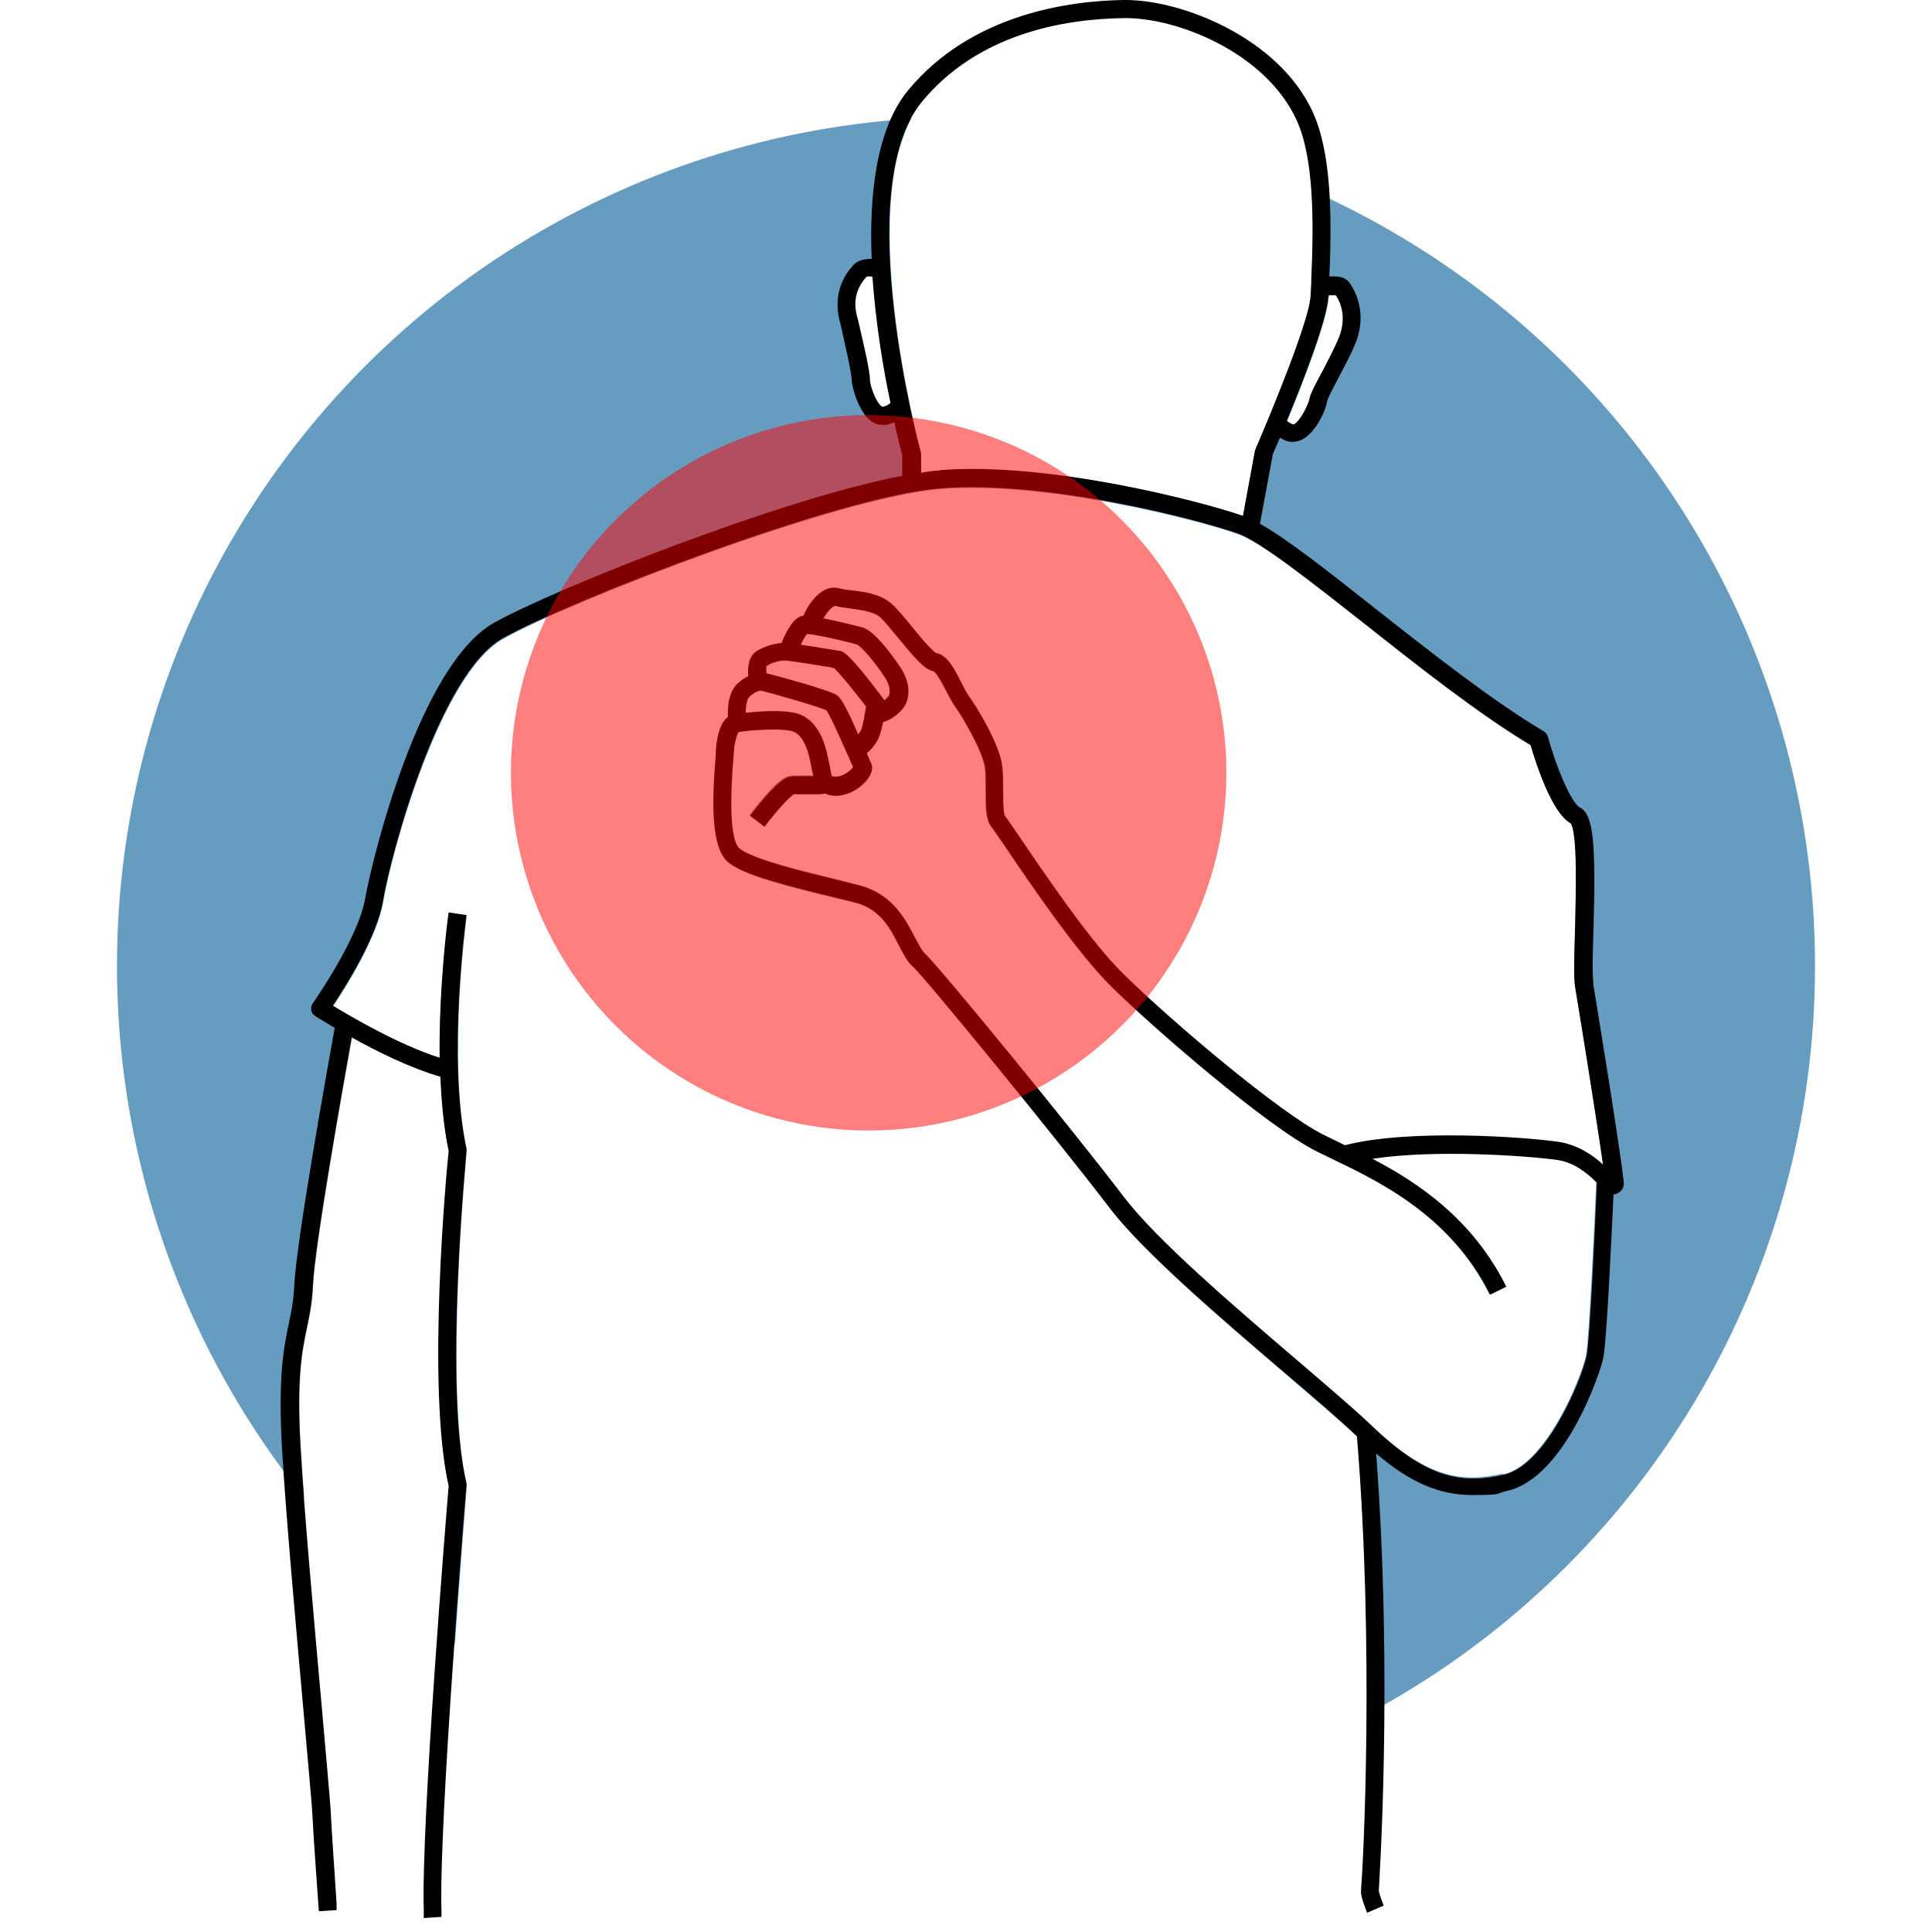
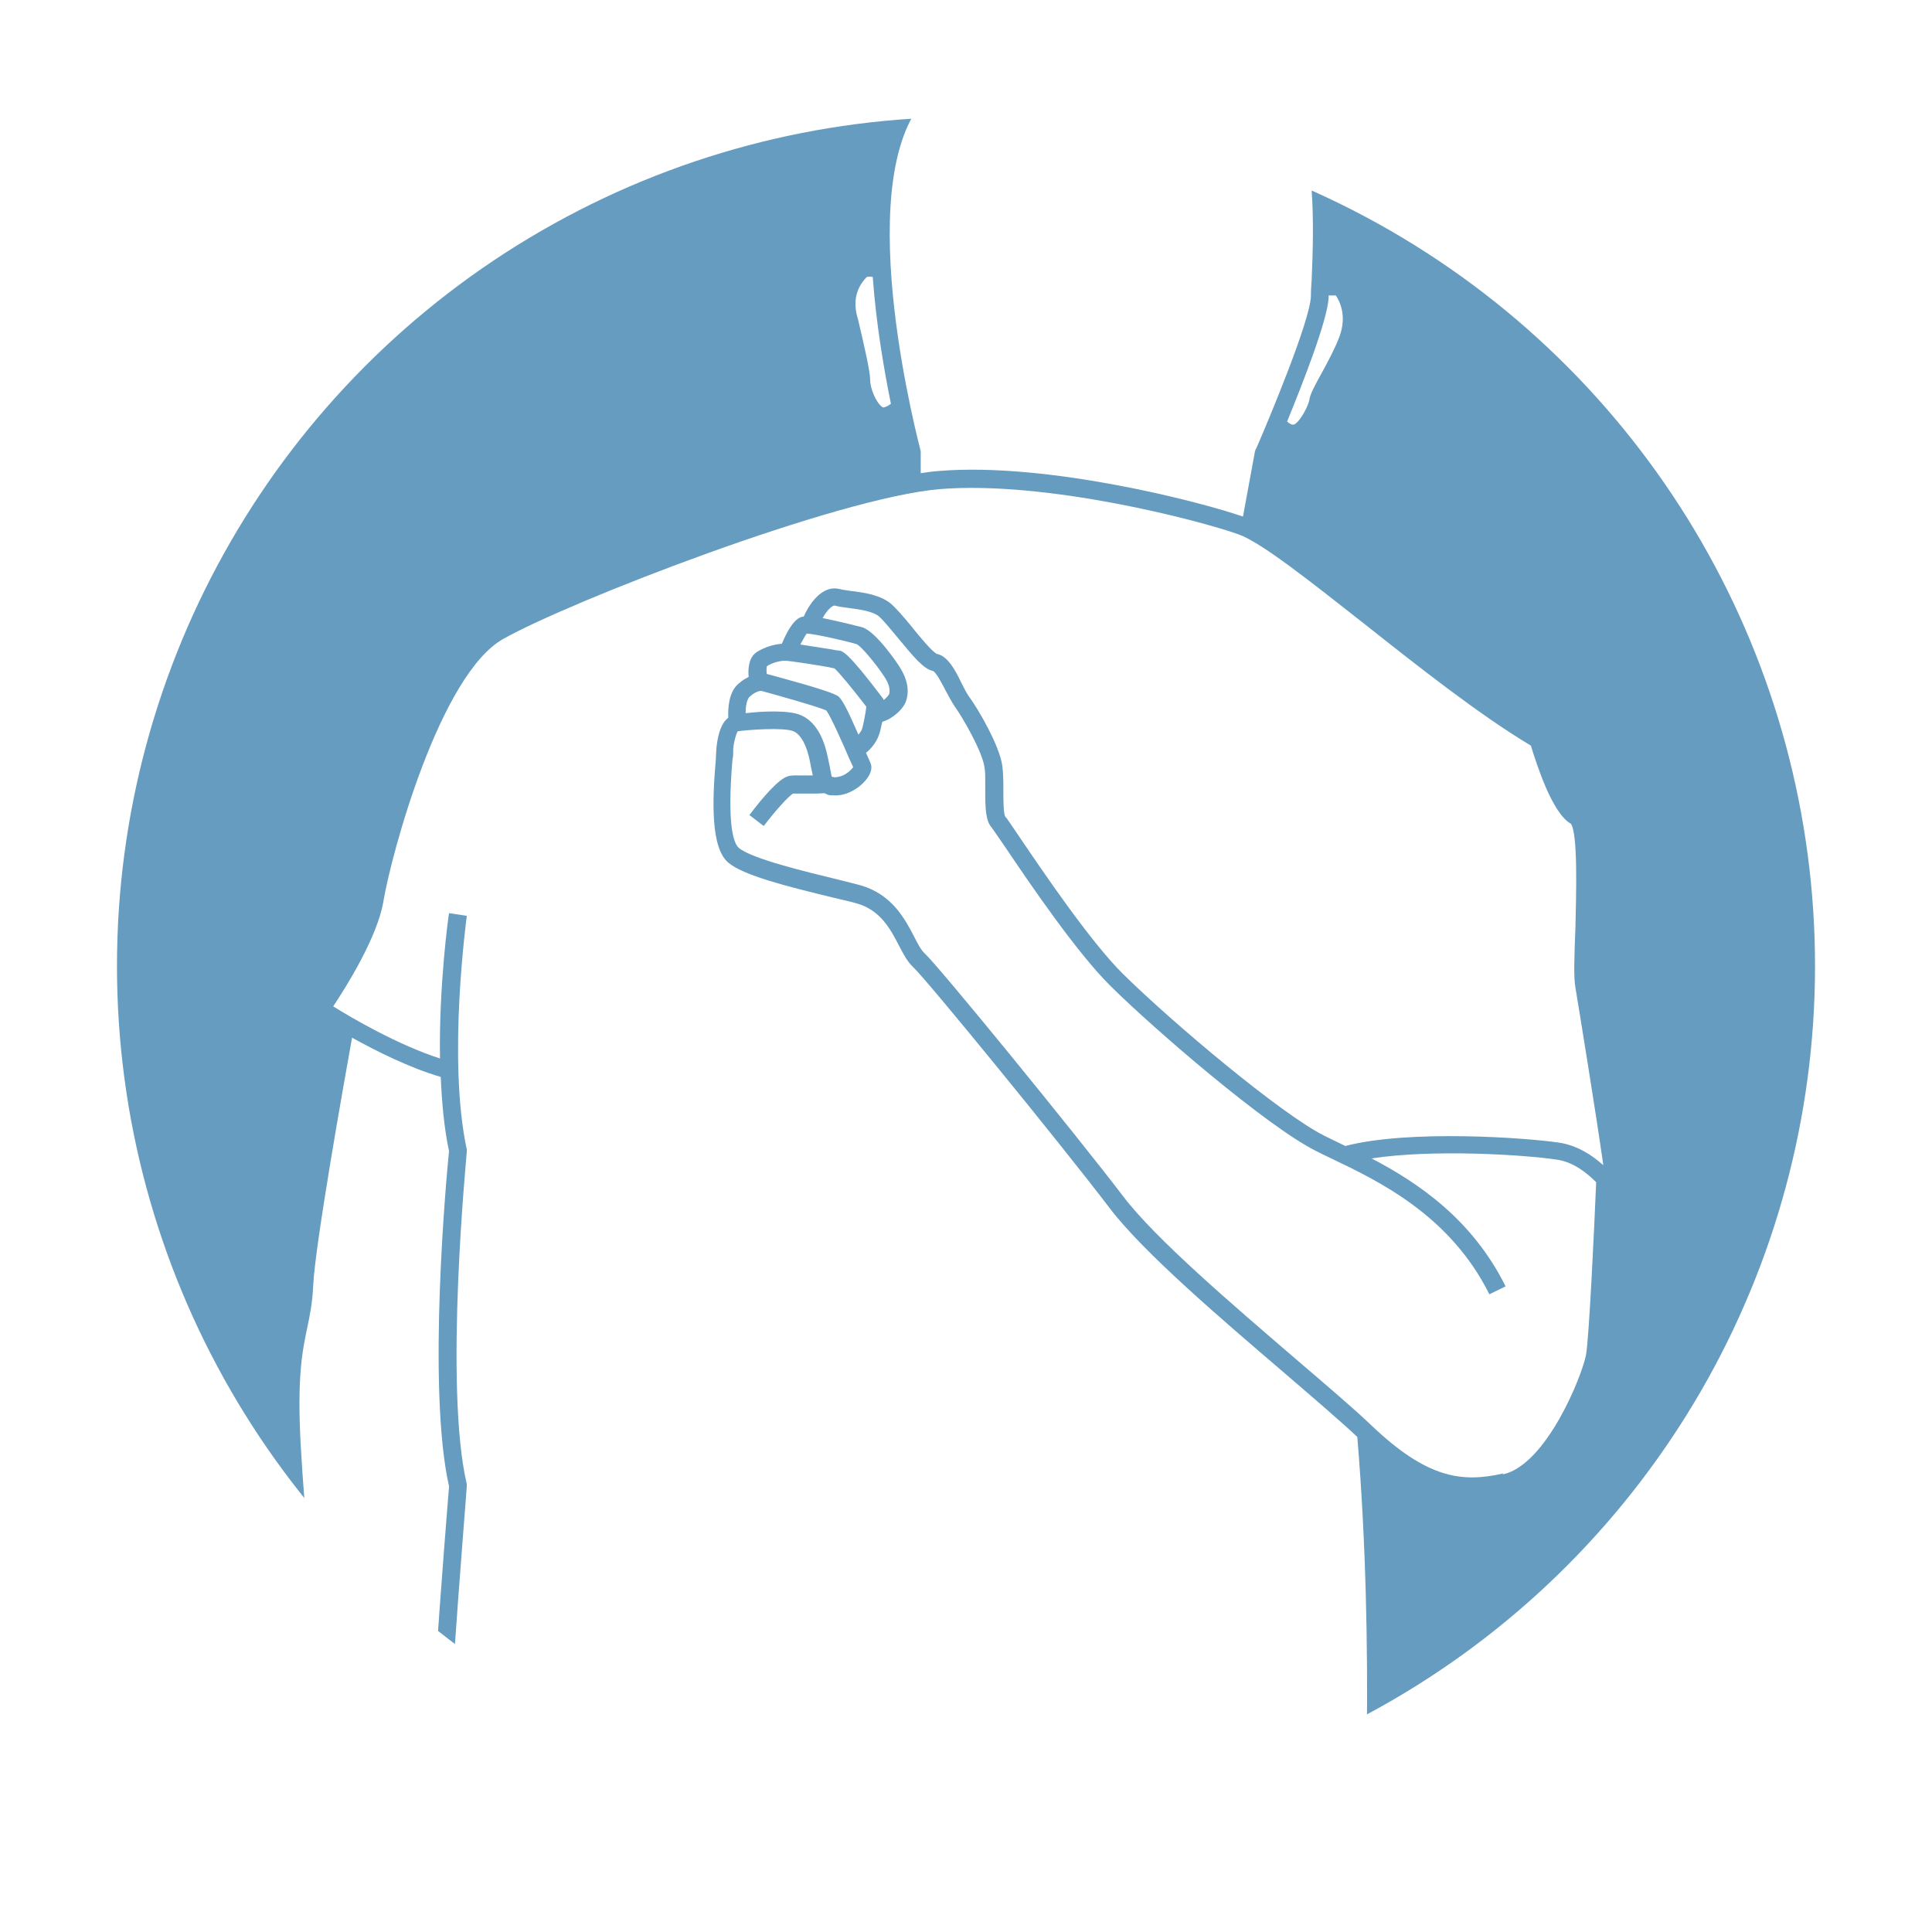
<svg xmlns="http://www.w3.org/2000/svg" id="Layer_1" data-name="Layer 1" version="1.1" viewBox="0 0 512 512">
  <defs>
    <style>
      .cls-1 {
        fill: #005b96;
        opacity: .6;
      }

      .cls-1, .cls-2, .cls-3, .cls-4 {
        stroke-width: 0px;
      }

      .cls-1, .cls-3 {
        isolation: isolate;
      }

      .cls-2 {
        fill: #000;
      }

      .cls-3 {
        fill: red;
        opacity: .5;
      }

      .cls-4 {
        fill: #fff;
      }
    </style>
  </defs>
  <rect class="cls-4" width="512" height="512" />
  <circle class="cls-1" cx="256" cy="256" r="225" />
  <g>
    <path class="cls-4" d="M231.3,73.4c-1-.2-1.5,0-1.6,0-2.7,2.8-3.6,6.2-2.6,10.2l.3,1.1c1.9,8,3.2,13.9,3.2,16s1.4,5.7,3.1,7.1c.1,0,.3.2.4.2.8-.2,1.4-.5,2-1-1.8-8.9-3.9-21-4.8-33.5h0Z" />
    <path class="cls-4" d="M222.5,205.8c1.7-.4,3.1-1.8,3.6-2.5-.2-.5-.6-1.3-1.1-2.4-1.3-3.1-4.8-11-6-12.6-2.3-1.1-15.4-4.7-17.2-5.2-.3,0-1.4,0-3.1,1.5-.8.7-1.1,2.6-1.1,4.4,4.3-.5,11.6-.9,14.8.6,4.4,2,6.2,7.2,7,11.2.3,1.4.7,3.3,1,5,.5.2,1.1.3,2,0h.1Z" />
    <path class="cls-4" d="M332.7,119.4c0-.2,0-.4.2-.5,3.9-9,14.2-33.8,14.5-40.3,0-1.5.1-2.9.2-4.4h0c.7-15.6.7-32.3-3.9-42.3-8.2-18-31.9-27.2-45.7-27-16.3.2-38.8,4.3-53.6,22.2-19.1,23.2-.5,91.8-.4,92.5v5.8c1.9-.3,3.5-.5,5-.6,28.5-2.3,68.9,8.1,80.4,12.1l3.2-17.4h0Z" />
    <path class="cls-4" d="M235.6,184.1c.4-1.3,0-2.9-1.2-4.7-2.2-3.4-6.2-8.2-7.4-8.7-3.1-.9-11-2.7-13.2-2.8-.4.5-1,1.6-1.7,2.9,2.1.3,4.9.8,8.3,1.3.9.2,1.6.3,1.9.3,1,.1,2.4.4,11.7,12.7,0,.1.2.3.2.4.8-.6,1.3-1.3,1.4-1.5h0Z" />
    <path class="cls-4" d="M222,184.4c1.1.8,2.4,3.2,5.5,10.3.3-.4.7-.9.9-1.4.4-1.1.9-3.9,1.2-6-3.3-4.3-7.2-9.1-8.5-10.2-.4,0-.9-.2-1.5-.3-2.8-.5-10.3-1.7-11.6-1.7s-3.3.5-4.7,1.4c-.2.3-.2,1.2-.1,2.1,2.9.8,17,4.5,18.9,5.9h0Z" />
    <path class="cls-4" d="M119,393.9c-5.9-26.1-.6-83.2,0-88.8-1.3-6.1-1.9-12.9-2.2-19.7-8.2-2.4-17-6.8-23.5-10.4-2.2,12.2-9.8,54.9-10.3,65.7-.2,4.6-.9,7.9-1.6,11.3-1.3,6.1-2.7,13.1-1.7,31.1,1,17.8,3.8,48.4,5.8,70.8,1.1,12.6,2,22.5,2.2,25.5.4,6.6,1.3,20.2,1.6,25.1,4,.4,12.1,1.1,23.1,2-.6-23.4,6-105.4,6.6-112.5h0Z" />
    <path class="cls-4" d="M398.4,390.7c11.4-2.6,20.8-25.9,21.9-31.6.8-4.1,2.2-33.6,2.7-45.8-2.5-2.5-6.1-5.4-10.5-6-8.8-1.3-32.9-2.8-49-.3,12.2,6.4,26.6,16,35.5,33.9l-4.3,2.1c-10.4-20.9-29.3-30-41.9-36-1.5-.7-2.9-1.4-4.1-2-13.1-6.6-42.9-32.3-54.4-43.7-8.9-8.8-21.3-27-27.9-36.8-1.7-2.5-3.3-4.8-3.6-5.2-1.6-1.8-1.7-5-1.7-10s0-4.4-.2-6c-.6-4.2-5.8-13.2-7.9-16.1-.8-1.2-1.6-2.7-2.4-4.2-.9-1.7-2.5-4.9-3.4-5.2-2.4-.5-5-3.6-9.2-8.7-1.9-2.3-3.9-4.7-5-5.7-1.8-1.5-5.4-1.9-8.2-2.3-1.4-.2-2.5-.3-3.5-.6-.6-.2-2.1,1.1-3.3,3.3,4.6.9,10.3,2.4,10.4,2.4,3.9,1.1,10.1,10.6,10.1,10.7,1.9,3,2.5,5.9,1.7,8.6-.6,2.2-2.9,4.1-4.7,5.1-.6.3-1.1.5-1.7.7-.3,1.4-.6,2.9-1,3.8-.6,1.6-1.9,3.3-3.3,4.4.5,1.2,1,2.2,1.1,2.5,1.1,2.2-.8,4.8-3,6.5-2,1.5-4.1,2.3-6.2,2.3s-2-.2-2.9-.6c-.6,0-1.2.1-1.8.1h-6.5c-1.2.6-5,4.9-7.8,8.6l-3.8-2.9c3.3-4.4,7.8-9.7,10.3-10.3,1-.3,2.2-.2,3.9-.2h2.6c-.3-1.4-.6-2.8-.8-3.9-.8-4-2.3-6.9-4.3-7.8-2.5-1.1-12.1-.4-14.8,0-.5.8-1.2,3.5-1.2,5.2s0,1.1-.2,2.4c-1.4,16.9.2,22,1.7,23.3,3.4,2.9,18.1,6.4,25.9,8.3,2.7.7,4.9,1.2,6.3,1.6,8.4,2.4,11.8,8.9,14.3,13.7.9,1.8,1.8,3.5,2.7,4.3,3.9,3.6,39.8,47.6,52.7,64.5,8.6,11.3,29,28.7,45.4,42.8,8.4,7.2,15.7,13.4,20.4,17.9,14.6,13.9,23.8,15.2,34.8,12.7h0v.2Z" />
    <path class="cls-4" d="M342.5,112.5c.1,0,.3,0,.5,0,1.9-1.1,3.9-5.5,4-6.6.2-1.4,1.3-3.5,3.4-7.3,1.7-3.1,3.6-6.7,4.6-9.5,2-5.4,0-9.4-1-10.8h-1.9v.6c-.3,5.9-6.7,22.3-11,32.8.4.4.9.7,1.5.9h-.1Z" />
    <path class="cls-4" d="M360.8,500.7c.6-6.7,3.6-63.8-1.1-119.9-4.7-4.4-11.6-10.3-19.5-17.1-16.6-14.2-37.2-31.8-46.1-43.5-13.4-17.6-48.7-60.8-52.1-63.9-1.5-1.4-2.5-3.3-3.7-5.6-2.3-4.4-4.9-9.5-11.3-11.3-1.3-.4-3.6-.9-6.1-1.5-12.4-3-23.9-5.9-27.9-9.3-4.6-3.9-4.3-16-3.3-27.3,0-.9.1-1.8.1-2s.2-6.9,3.2-9.1c-.1-2.5.1-6.8,2.7-9,1-.9,1.9-1.4,2.7-1.8-.2-2.2,0-5.3,2.3-6.7,2-1.2,4.2-1.9,6.5-2.1,2.8-6.7,4.9-7.1,5.7-7.2h.1c1.8-4.1,5.3-8.4,9.5-7.3.7.2,1.8.3,2.9.5,3.4.4,7.7,1,10.6,3.3,1.5,1.3,3.6,3.7,5.7,6.3,2,2.5,5.4,6.6,6.6,7.1,2.9.6,4.8,4.2,6.5,7.7.7,1.4,1.4,2.8,2,3.6,2.3,3.1,8,12.8,8.8,18.2.3,2,.3,4.4.3,6.7s0,6,.5,6.9c.5.5,1.5,2.1,3.9,5.6,6.1,9,18.7,27.6,27.3,36.1,13.5,13.3,41.9,37.1,53.2,42.8,1.2.6,2.6,1.3,4.1,2,.5.3,1.1.5,1.6.8,17-4.4,47.7-2.2,56.6-.9,4.8.7,8.8,3.3,11.8,6-2-14.1-6.5-41.7-7.4-47.1-.5-2.7-.3-8.4,0-15.7.2-8.8.7-25.1-1.2-27.7-4.9-2.7-9-15.5-10.6-20.7-13.7-8.2-29.9-21-44.3-32.4-14-11-27.2-21.5-33.2-23.6-10.7-3.8-50.8-14.2-78.9-12-27.3,2.2-98.1,29.7-115.9,39.7-16.8,9.4-29.7,57-31.8,69.6-1.6,9.5-9.9,22.7-13.3,27.8,4.8,3,17.3,10.3,28.3,13.8-.3-19.3,2.2-37.4,2.4-38.5l4.7.7c0,.4-5.2,37.8,0,61.9v.7c0,.6-6.1,62.1,0,88v.7c0,.9-7.4,90.1-6.6,112.8,56.9,4.4,179,11.1,243.7-4.7v-1.4h0Z" />
  </g>
-   <path class="cls-2" d="M422.3,260.7c-.4-2.3-.2-8.3,0-14.7.6-22,.1-30.1-3.6-32-2.3-1.2-6.3-10.7-8.5-18.8-.2-.6-.6-1.1-1.1-1.4-13.5-8-30-21-44.6-32.5-12.4-9.8-23.3-18.4-30.6-22.5l3.4-18.4c.3-.8,1-2.3,1.9-4.4.5.3,1.1.6,1.6.8.5.2,1.1.3,1.8.3s1.8-.2,2.8-.8c3.6-2.1,6.1-8,6.3-10,.2-.8,1.6-3.5,2.8-5.8,1.7-3.2,3.7-6.9,4.9-10,3-8-.6-14-1.8-15.6-1.1-1.5-3-1.8-5.3-1.6.7-16.5.5-32.8-4.4-43.6-8.9-19.5-34.4-29.7-49.6-29.7s-.3,0-.5,0c-14.2.2-40.4,3.6-57.2,24-8.3,10.1-10.3,27.4-9.6,44.6-2,0-3.6.4-4.7,1.5-3.8,4-5.1,9-3.9,14.5l.3,1.1c1.1,4.9,3,13.2,3,14.9s1.7,8.2,4.9,10.8c1.2,1,2.4,1.2,3.3,1.2s.8,0,1.1,0c.7-.2,1.3-.4,2-.7,1,4.5,1.8,7.6,2.1,8.6v5.6c-32.6,6.2-92.1,30-108.1,38.9-19.9,11.1-32.5,63.2-34.2,73-1.8,10.7-13.8,27.7-13.9,27.9-.4.5-.5,1.2-.4,1.8,0,.6.5,1.2,1,1.5.2.2,2.2,1.4,5.2,3.2-1.7,9.5-10.1,56.1-10.7,68-.2,4.3-.8,7.3-1.5,10.5-1.3,6.4-2.8,13.7-1.8,32.3,1,17.8,3.8,48.6,5.8,71,1.1,12.5,2,22.4,2.2,25.3.4,8.1,1.8,26.8,1.8,27l4.7-.3s0-.7,0-1.8c-.3-4.9-1.3-18.6-1.6-25.1-.2-3-1.1-12.9-2.2-25.5-2-22.4-4.8-53.1-5.8-70.8-1-18,.4-24.9,1.7-31.1.7-3.4,1.4-6.6,1.6-11.3.5-10.8,8.1-53.4,10.3-65.7,6.5,3.6,15.4,8.1,23.5,10.4.3,6.8.9,13.6,2.2,19.7-.6,5.6-5.9,62.7,0,88.8-.6,7.1-7.3,89.1-6.6,112.5v2l4.7-.3v-1.4c-.8-22.8,6.5-111.9,6.6-112.8v-.7c-6.1-25.9,0-87.4,0-88v-.7c-5.2-24.2,0-61.5,0-61.9l-4.7-.7c-.2,1.1-2.6,19.2-2.4,38.5-11-3.5-23.5-10.9-28.3-13.8,3.4-5.1,11.7-18.2,13.3-27.8,2.1-12.6,15-60.3,31.8-69.6,17.9-10,88.6-37.5,115.9-39.7,28.1-2.2,68.2,8.2,78.9,12,6,2.2,19.2,12.6,33.2,23.6,14.4,11.4,30.6,24.2,44.3,32.4,1.5,5.2,5.7,18.1,10.6,20.7,1.9,2.6,1.4,18.9,1.2,27.7-.2,7.2-.4,12.9,0,15.7.9,5.3,5.4,33,7.4,47.1-2.9-2.7-7-5.3-11.8-6-8.9-1.3-39.6-3.5-56.6.9-.5-.3-1.1-.5-1.6-.8-1.5-.7-2.8-1.4-4.1-2-11.4-5.7-39.7-29.5-53.2-42.8-8.6-8.4-21.2-27.1-27.3-36.1-2.4-3.5-3.5-5.1-3.9-5.6-.5-.8-.5-4.6-.5-6.9s0-4.7-.3-6.7c-.7-5.4-6.5-15.1-8.8-18.2-.6-.9-1.3-2.2-2-3.6-1.8-3.5-3.6-7.2-6.5-7.7-1.2-.5-4.6-4.6-6.6-7.1-2.1-2.6-4.2-5.1-5.7-6.3-2.9-2.4-7.2-2.9-10.6-3.3-1.2-.1-2.2-.3-2.9-.5-4.2-1.1-7.7,3.2-9.5,7.3h-.1c-.7.1-2.9.4-5.7,7.2-2.2.2-4.5.9-6.5,2.1-2.3,1.4-2.5,4.5-2.3,6.7-.9.4-1.8,1-2.7,1.8-2.6,2.3-2.8,6.6-2.7,9-3,2.2-3.2,9-3.2,9.1,0,.2,0,1.2-.1,2-.9,11.3-1.2,23.4,3.3,27.3,4,3.4,15.5,6.3,27.9,9.3,2.6.6,4.8,1.2,6.1,1.5,6.5,1.8,9.1,6.9,11.3,11.3,1.2,2.3,2.2,4.3,3.7,5.6,3.4,3.1,38.7,46.3,52.1,63.9,8.9,11.7,29.5,29.3,46.1,43.5,8,6.8,14.9,12.7,19.5,17.1,4.6,56.2,1.7,113.2,1.1,119.9v1.4c.2,1.2.7,2.8,1.6,5l4.4-1.9c-1.3-3.2-1.3-4-1.3-4.1,0-.5,3.8-55.6-.7-115.7,8.9,7.6,16.7,11,25.4,11s6-.4,9.3-1.1c15.4-3.5,24.8-31.6,25.5-35.3.9-4.5,2.2-32.6,2.7-43.3.3,0,.6,0,.9-.2,1.3-.5,2-1.8,1.8-3.1-1.2-10.6-7.1-46.4-8.1-52.6h0l.2.2ZM352.1,78.8v-.6c.9,0,1.5,0,1.9,0,1,1.5,3,5.4,1,10.8-1.1,2.8-3,6.4-4.6,9.5-2.1,3.9-3.2,6-3.4,7.3-.2,1.1-2.2,5.5-4,6.6-.1,0-.4.2-.5,0-.5-.2-1-.5-1.5-.9,4.4-10.6,10.7-26.9,11-32.8h.1ZM233.6,107.7c-1.7-1.4-3.1-5.9-3.1-7.1,0-2.1-1.3-7.9-3.2-16l-.3-1.1c-.9-4,0-7.3,2.6-10.2,0,0,.6-.2,1.6,0,.9,12.6,2.9,24.7,4.8,33.5-.6.5-1.2.8-2,1-.1,0-.3,0-.4-.2h0ZM249,124.7c-1.5,0-3.2.3-4.9.6v-5.2c-.1-.2-.1-.4-.2-.6-.2-.7-18.7-69.3.4-92.5,14.7-17.9,37.3-22,53.6-22.2,13.9-.2,37.5,9.1,45.7,27,4.6,10,4.6,26.7,3.9,42.3h0c0,1.5-.1,3-.2,4.4-.3,6.4-10.6,31.3-14.5,40.3,0,.2-.1.3-.2.5l-3.2,17.4c-11.5-4-51.9-14.4-80.4-12.1h0ZM234.3,185.6c0-.1-.1-.3-.2-.4-9.3-12.4-10.7-12.6-11.7-12.7-.3,0-1-.2-1.9-.3-3.4-.6-6.2-1-8.3-1.3.6-1.3,1.2-2.4,1.7-2.9,2.2.1,10.1,1.9,13.2,2.8,1.3.5,5.3,5.3,7.4,8.7,1.2,1.8,1.5,3.4,1.2,4.7,0,.3-.5.9-1.4,1.5h0ZM220.4,205.7c-.3-1.7-.7-3.6-1-5-.8-4-2.6-9.2-7-11.2-3.2-1.5-10.4-1.1-14.8-.6,0-1.8.3-3.7,1.1-4.4,1.7-1.5,2.8-1.5,3.1-1.5,1.8.4,15,4.1,17.2,5.2,1.2,1.6,4.6,9.6,6,12.6.5,1.1.8,1.9,1.1,2.4-.5.8-2,2.1-3.6,2.5-.9.2-1.5.1-2,0h-.1ZM203.2,176.4c1.5-.9,3.2-1.4,4.7-1.4s8.8,1.3,11.6,1.7c.6.1,1.2.2,1.5.3,1.3,1.1,5.2,5.9,8.5,10.2-.3,2.1-.8,4.9-1.2,6-.2.5-.5,1-.9,1.4-3.1-7.1-4.5-9.4-5.5-10.3-1.9-1.4-16-5.2-18.9-5.9,0-.9,0-1.7.1-2.1h0ZM297.9,317.3c-12.8-16.9-48.8-60.9-52.7-64.5-.9-.8-1.7-2.5-2.7-4.3-2.5-4.8-5.8-11.3-14.3-13.7-1.4-.4-3.6-.9-6.3-1.6-7.9-1.9-22.5-5.4-25.9-8.3-1.5-1.3-3-6.4-1.7-23.3.1-1.3.2-2,.2-2.4,0-1.7.7-4.3,1.2-5.2,2.7-.5,12.4-1.2,14.8,0,2,.9,3.5,3.7,4.3,7.8.2,1.1.5,2.5.8,3.9h-2.6c-1.7,0-3,0-3.9.2-2.6.7-7,6-10.3,10.3l3.8,2.9c2.8-3.7,6.6-8,7.8-8.6h6.5c.6,0,1.2-.1,1.8-.2.9.4,1.9.6,2.9.6,2,0,4.2-.8,6.2-2.3,2.2-1.7,4.1-4.3,3-6.5-.2-.3-.6-1.3-1.1-2.5,1.4-1.1,2.6-2.7,3.3-4.4.4-.9.7-2.4,1-3.8.6-.2,1.1-.4,1.7-.7,1.9-1,4.1-2.9,4.7-5.1.8-2.7.2-5.7-1.7-8.6,0,0-6.2-9.6-10.1-10.7,0,0-5.8-1.5-10.4-2.4,1.3-2.2,2.7-3.5,3.3-3.3,1,.3,2.2.4,3.5.6,2.8.4,6.4.8,8.2,2.3,1.2,1,3.1,3.4,5,5.7,4.2,5.1,6.9,8.3,9.2,8.7.9.4,2.5,3.5,3.4,5.2.8,1.6,1.6,3.1,2.4,4.2,2.1,2.9,7.3,11.9,7.9,16.1.2,1.7.2,3.9.2,6,0,5,0,8.1,1.7,10,.3.4,1.9,2.7,3.6,5.2,6.6,9.8,19,28,27.9,36.8,11.6,11.4,41.3,37.1,54.4,43.7,1.3.6,2.7,1.3,4.1,2,12.5,6,31.5,15.1,41.9,36l4.3-2.1c-8.9-17.9-23.4-27.6-35.5-33.9,16.1-2.5,40.2-.9,49,.3,4.4.6,8,3.5,10.5,6-.5,12.2-1.9,41.7-2.7,45.8-1.1,5.7-10.5,29-21.9,31.6-11,2.5-20.3,1.2-34.8-12.7-4.7-4.5-12-10.7-20.4-17.9-16.4-14-36.8-31.5-45.4-42.8h-.1Z" />
-   <circle class="cls-3" cx="230.2" cy="204.8" r="94.8" />
</svg>